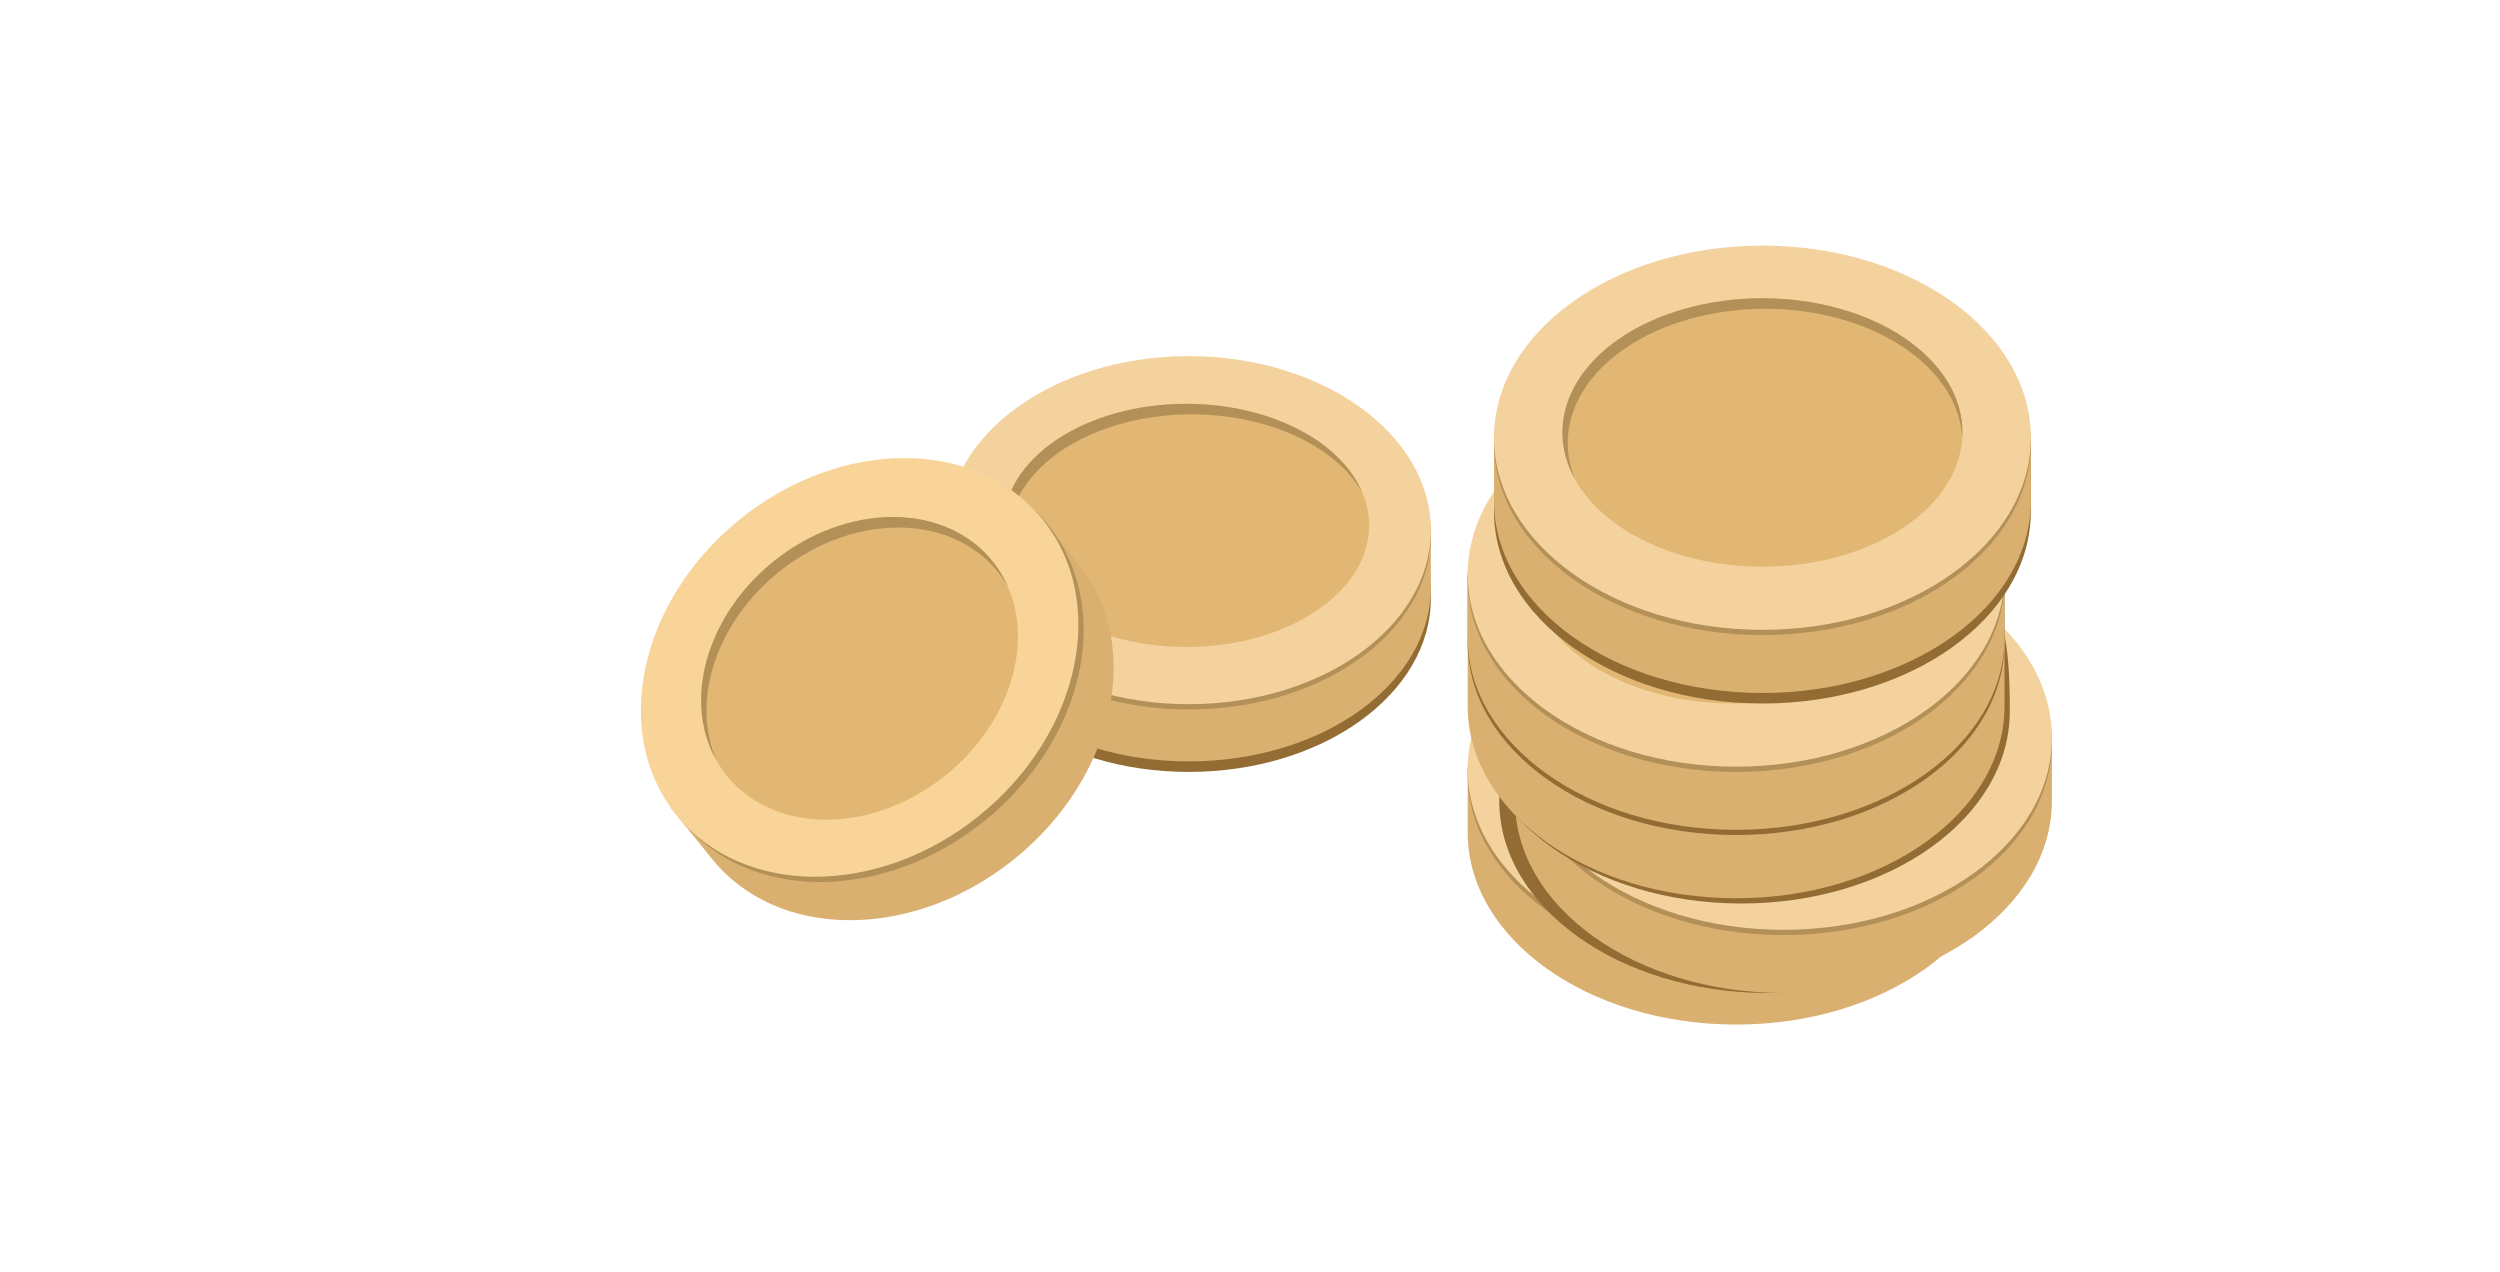
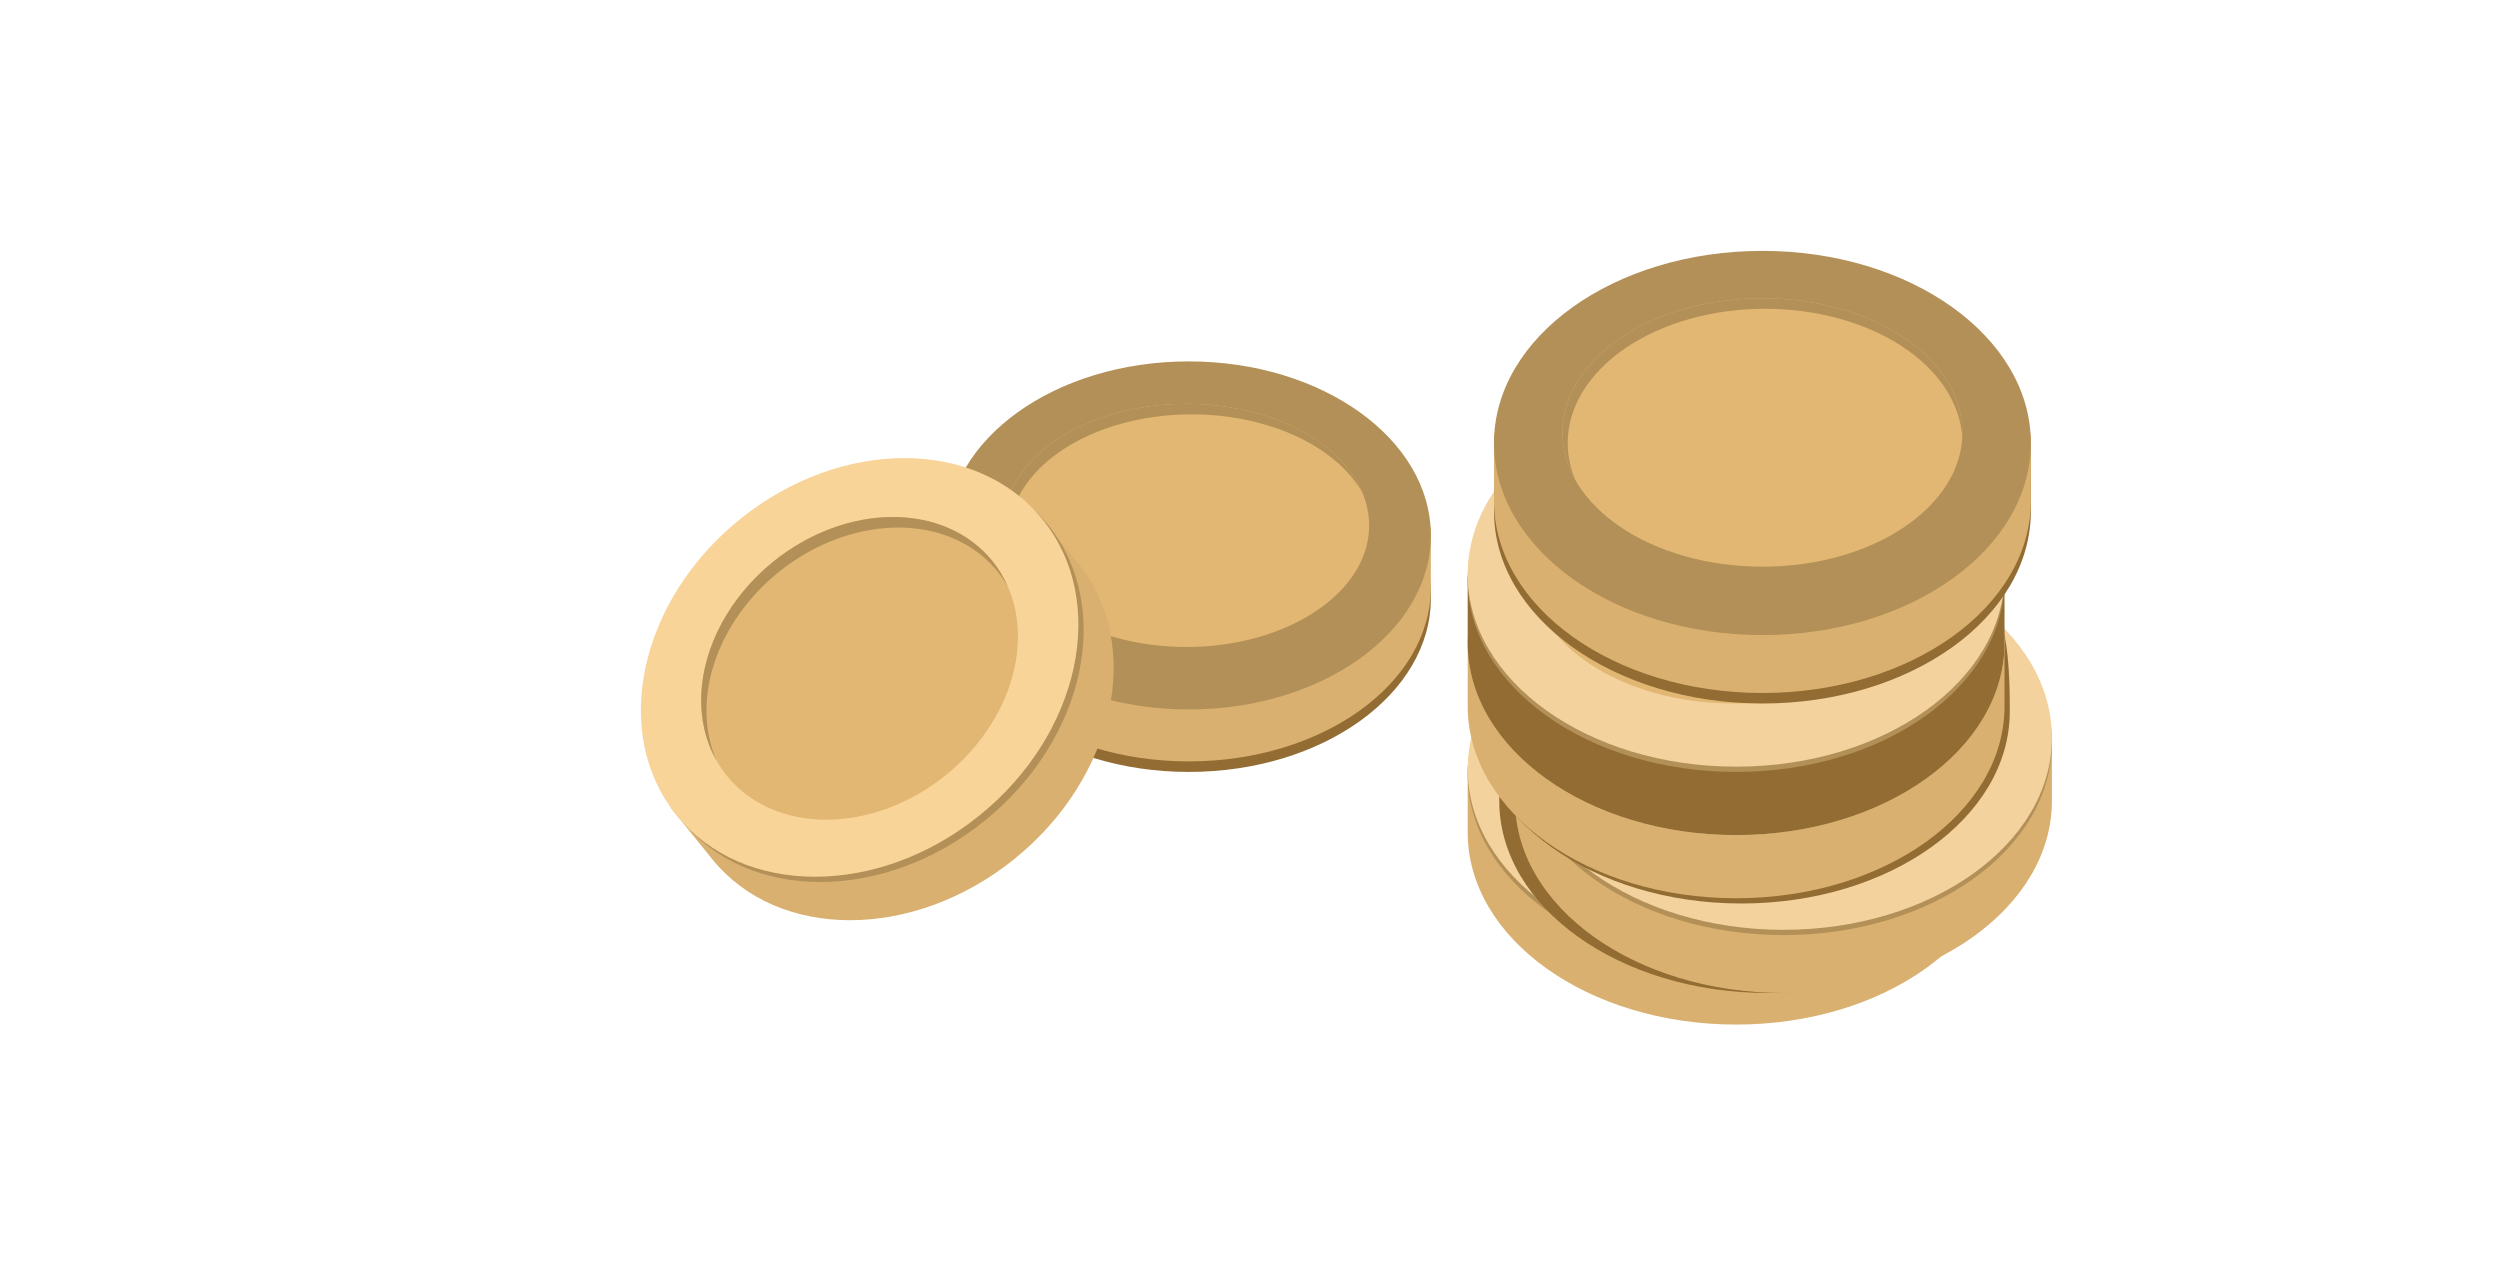
<svg xmlns="http://www.w3.org/2000/svg" fill="none" version="1.1" width="570" height="290" viewBox="0 0 570 290">
  <defs>
    <mask id="master_svg0_136_28129" style="mask-type:alpha" maskUnits="userSpaceOnUse">
      <g style="mix-blend-mode:multiply">
        <rect x="0" y="0" width="570" height="290" rx="4" fill="#FFFFFF" fill-opacity="1" style="mix-blend-mode:multiply" />
      </g>
    </mask>
  </defs>
  <g mask="url(#master_svg0_136_28129)">
    <g>
      <g>
        <g>
          <path d="M457.033,189.8C457.033,213.99,429.633,233.6,395.834,233.6C362.034,233.6,334.633,213.99,334.633,189.8C334.633,186.074,334.633,179,334.633,174.8C341.353,155.832,367.24,146,395.834,146C422.581,146,448.708,157.688,457.033,174.8C457.033,179.6,457.033,184.753,457.033,189.8Z" fill="#D9B06F" fill-opacity="1" />
        </g>
        <g>
          <ellipse cx="395.833" cy="176.6" rx="61.2" ry="43.8" fill="#B39057" fill-opacity="1" />
        </g>
        <g>
          <ellipse cx="395.833" cy="175.4" rx="61.2" ry="43.8" fill="#F3D29E" fill-opacity="1" />
        </g>
        <g>
          <ellipse cx="395.233" cy="174.2" rx="46.2" ry="30.6" fill="#E1B773" fill-opacity="1" />
        </g>
      </g>
      <g>
        <path d="M464.233,182.6C464.233,206.79,436.833,226.4,403.034,226.4C369.234,226.4,341.833,206.79,341.833,182.6C341.833,178.874,341.833,171.8,341.833,167.6C348.553,148.632,374.44,138.8,403.034,138.8C429.781,138.8,455.908,150.488,464.233,167.6C464.233,172.4,464.233,177.553,464.233,182.6Z" fill="#926C32" fill-opacity="1" />
      </g>
      <g>
        <g>
          <path d="M467.833,182.6C467.833,206.79,440.433,226.4,406.634,226.4C372.834,226.4,345.433,206.79,345.433,182.6C345.433,178.874,345.433,171.8,345.433,167.6C352.153,148.632,378.04,138.8,406.634,138.8C433.381,138.8,459.508,150.488,467.833,167.6C467.833,172.4,467.833,177.553,467.833,182.6Z" fill="#D9B06F" fill-opacity="1" />
        </g>
        <g>
          <ellipse cx="406.633" cy="169.4" rx="61.2" ry="43.8" fill="#B39057" fill-opacity="1" />
        </g>
        <g>
          <ellipse cx="406.633" cy="168.2" rx="61.2" ry="43.8" fill="#F3D29E" fill-opacity="1" />
        </g>
        <g>
          <ellipse cx="406.033" cy="167" rx="46.2" ry="30.6" fill="#E1B773" fill-opacity="1" />
        </g>
      </g>
      <g>
        <path d="M458.233,162.2C458.233,186.39,430.833,206,397.034,206C363.234,206,335.833,186.39,335.833,162.2C335.833,158.474,335.833,151.4,335.833,147.2C342.553,128.232,368.44,118.4,397.034,118.4C423.781,118.4,448.708,127.687,457.033,144.8C458.233,150.8,458.233,158.6,458.233,162.2Z" fill="#926C32" fill-opacity="1" />
      </g>
      <g>
        <g>
          <path d="M457.033,161C457.033,185.19,429.633,204.8,395.834,204.8C362.034,204.8,334.633,185.19,334.633,161C334.633,157.274,334.633,150.2,334.633,146C341.353,127.032,367.24,117.2,395.834,117.2C422.581,117.2,448.708,128.888,457.033,146C457.033,150.8,457.033,155.953,457.033,161Z" fill="#D9B06F" fill-opacity="1" />
        </g>
        <g>
          <ellipse cx="395.833" cy="146.6" rx="61.2" ry="43.8" fill="#F3D29E" fill-opacity="1" />
        </g>
        <g>
          <ellipse cx="395.233" cy="145.4" rx="46.2" ry="30.6" fill="#E1B773" fill-opacity="1" />
        </g>
      </g>
      <g>
        <path d="M457.033,146.6C457.033,170.79,429.633,190.4,395.834,190.4C362.034,190.4,334.633,170.79,334.633,146.6C334.633,142.874,334.633,135.8,334.633,131.6C341.353,112.632,367.24,102.8,395.834,102.8C422.581,102.8,448.708,114.488,457.033,131.6C457.033,136.4,457.033,141.553,457.033,146.6Z" fill="#926C32" fill-opacity="1" />
      </g>
      <g>
        <g>
-           <path d="M457.033,145.4C457.033,169.59,429.633,189.2,395.834,189.2C362.034,189.2,334.633,169.59,334.633,145.4C334.633,141.674,334.633,134.6,334.633,130.4C341.353,111.432,367.24,101.6,395.834,101.6C422.581,101.6,448.708,113.288,457.033,130.4C457.033,135.2,457.033,140.353,457.033,145.4Z" fill="#D9B06F" fill-opacity="1" />
-         </g>
+           </g>
        <g>
          <ellipse cx="395.833" cy="132.2" rx="61.2" ry="43.8" fill="#B39057" fill-opacity="1" />
        </g>
        <g>
          <ellipse cx="395.833" cy="131" rx="61.2" ry="43.8" fill="#F3D29E" fill-opacity="1" />
        </g>
        <g>
          <ellipse cx="395.233" cy="129.8" rx="46.2" ry="30.6" fill="#E1B773" fill-opacity="1" />
        </g>
      </g>
      <g>
        <path d="M463.033,116.6C463.033,140.79,435.633,160.4,401.834,160.4C368.034,160.4,340.633,140.79,340.633,116.6C340.633,112.874,340.633,105.8,340.633,101.6C347.353,82.632,373.24,72.8,401.834,72.8C428.581,72.8,454.708,84.488,463.033,101.6C463.033,106.4,463.033,111.553,463.033,116.6Z" fill="#926C32" fill-opacity="1" />
      </g>
      <g>
        <g>
          <path d="M463.033,114.2C463.033,138.39,435.633,158,401.834,158C368.034,158,340.633,138.39,340.633,114.2C340.633,110.474,340.633,103.4,340.633,99.2C347.353,80.232,373.24,70.4,401.834,70.4C428.581,70.4,454.708,82.088,463.033,99.2C463.033,104,463.033,109.153,463.033,114.2Z" fill="#D9B06F" fill-opacity="1" />
        </g>
        <g>
          <ellipse cx="401.833" cy="101" rx="61.2" ry="43.8" fill="#B39057" fill-opacity="1" />
        </g>
        <g>
-           <ellipse cx="401.833" cy="99.8" rx="61.2" ry="43.8" fill="#F3D29E" fill-opacity="1" />
-         </g>
+           </g>
        <g>
          <ellipse cx="401.833" cy="98.6" rx="45.6" ry="30.6" fill="#E1B773" fill-opacity="1" />
        </g>
        <g>
          <path d="M447.399,99.797Q447.433,99.198,447.433,98.6Q447.433,97.849,447.379,97.099Q447.324,96.348,447.214,95.601Q447.104,94.853,446.94,94.11Q446.776,93.367,446.557,92.63Q446.339,91.894,446.067,91.165Q445.795,90.436,445.47,89.717Q445.145,88.998,444.768,88.291Q444.391,87.584,443.962,86.89Q443.534,86.196,443.055,85.517Q442.577,84.838,442.049,84.175Q441.521,83.513,440.946,82.868Q440.37,82.224,439.748,81.6Q439.127,80.975,438.46,80.372Q437.793,79.768,437.083,79.188Q436.373,78.607,435.621,78.05Q434.869,77.494,434.078,76.963Q433.286,76.431,432.457,75.927Q431.627,75.422,430.762,74.946Q429.896,74.469,428.997,74.022Q428.098,73.574,427.167,73.157Q426.237,72.74,425.277,72.353Q424.316,71.967,423.329,71.613Q422.342,71.259,421.33,70.938Q420.318,70.617,419.284,70.329Q418.25,70.042,417.196,69.789Q416.142,69.536,415.07,69.318Q413.999,69.1,412.913,68.917Q411.827,68.735,410.73,68.588Q409.632,68.441,408.524,68.331Q407.417,68.221,406.303,68.147Q405.189,68.074,404.071,68.037Q402.953,68,401.833,68Q400.714,68,399.596,68.037Q398.478,68.074,397.364,68.147Q396.25,68.221,395.143,68.331Q394.035,68.441,392.937,68.588Q391.839,68.735,390.754,68.917Q389.668,69.1,388.596,69.318Q387.525,69.536,386.471,69.789Q385.417,70.042,384.383,70.329Q383.349,70.617,382.337,70.938Q381.325,71.259,380.338,71.613Q379.351,71.967,378.39,72.353Q377.43,72.74,376.499,73.157Q375.569,73.574,374.67,74.022Q373.77,74.469,372.905,74.946Q372.04,75.422,371.21,75.927Q370.381,76.431,369.589,76.963Q368.798,77.494,368.046,78.05Q367.294,78.607,366.584,79.188Q365.874,79.768,365.207,80.372Q364.54,80.975,363.918,81.6Q363.296,82.224,362.721,82.868Q362.145,83.513,361.618,84.175Q361.09,84.838,360.611,85.517Q360.133,86.196,359.704,86.89Q359.276,87.584,358.899,88.291Q358.522,88.998,358.197,89.717Q357.872,90.436,357.6,91.165Q357.328,91.894,357.11,92.63Q356.891,93.367,356.727,94.11Q356.563,94.853,356.453,95.601Q356.343,96.348,356.288,97.099Q356.233,97.849,356.233,98.6Q356.233,99.975,356.417,101.345Q356.601,102.714,356.967,104.067Q357.333,105.42,357.879,106.746Q358.424,108.071,359.145,109.358Q358.293,107.319,357.863,105.219Q357.433,103.12,357.433,101Q357.433,100.249,357.488,99.499Q357.542,98.748,357.65,98.001Q357.758,97.253,357.92,96.51Q358.083,95.767,358.298,95.03Q358.514,94.293,358.782,93.565Q359.05,92.836,359.371,92.117Q359.692,91.398,360.064,90.691Q360.436,89.984,360.859,89.29Q361.282,88.596,361.754,87.917Q362.226,87.238,362.747,86.575Q363.268,85.913,363.836,85.268Q364.403,84.624,365.017,83.999Q365.631,83.375,366.289,82.772Q366.947,82.168,367.648,81.588Q368.349,81.007,369.091,80.45Q369.832,79.894,370.614,79.362Q371.395,78.831,372.213,78.327Q373.032,77.822,373.886,77.346Q374.74,76.869,375.627,76.422Q376.514,75.974,377.433,75.557Q378.351,75.14,379.299,74.754Q380.246,74.367,381.221,74.013Q382.195,73.659,383.193,73.338Q384.192,73.017,385.213,72.729Q386.233,72.442,387.273,72.189Q388.313,71.936,389.371,71.718Q390.428,71.5,391.499,71.317Q392.571,71.135,393.654,70.988Q394.738,70.841,395.831,70.731Q396.923,70.621,398.023,70.547Q399.122,70.474,400.225,70.437Q401.329,70.4,402.433,70.4Q403.51,70.4,404.586,70.435Q405.662,70.47,406.734,70.54Q407.806,70.61,408.872,70.715Q409.938,70.82,410.995,70.959Q412.053,71.098,413.099,71.272Q414.145,71.445,415.178,71.653Q416.211,71.86,417.228,72.101Q418.245,72.342,419.244,72.615Q420.243,72.889,421.222,73.195Q422.201,73.501,423.157,73.838Q424.113,74.175,425.044,74.543Q425.975,74.911,426.879,75.309Q427.784,75.707,428.659,76.134Q429.534,76.56,430.378,77.015Q431.222,77.47,432.034,77.952Q432.845,78.434,433.621,78.941Q434.398,79.449,435.137,79.981Q435.877,80.513,436.579,81.069Q437.28,81.625,437.942,82.203Q438.603,82.78,439.224,83.379Q439.844,83.978,440.421,84.596Q440.998,85.214,441.532,85.851Q442.065,86.487,442.553,87.14Q443.041,87.793,443.482,88.461Q443.923,89.129,444.317,89.811Q444.711,90.492,445.056,91.186Q445.402,91.88,445.698,92.584Q445.994,93.288,446.24,94.001Q446.487,94.714,446.683,95.434Q446.879,96.154,447.024,96.88Q447.169,97.606,447.262,98.335Q447.356,99.065,447.399,99.797Z" fill-rule="evenodd" fill="#B39057" fill-opacity="1" />
        </g>
      </g>
      <g>
        <path d="M326.233,136.4C326.233,158.271,301.52,176,271.033,176C240.547,176,215.833,158.271,215.833,136.4C215.833,133.031,215.833,126.636,215.833,122.838C221.894,105.689,245.243,96.8,271.033,96.8C295.159,96.8,317.524,113.728,325.033,129.2C326.233,131.6,326.233,133.4,326.233,136.4Z" fill="#926C32" fill-opacity="1" />
      </g>
      <g>
        <g>
          <path d="M326.233,133.922C326.233,155.836,301.52,173.6,271.033,173.6C240.547,173.6,215.833,155.836,215.833,133.922C215.833,130.547,215.833,124.139,215.833,120.334C221.894,103.151,245.243,94.245,271.033,94.245C295.159,94.245,318.724,104.832,326.233,120.334C326.233,124.682,326.233,129.35,326.233,133.922Z" fill="#D9B06F" fill-opacity="1" />
        </g>
        <g>
          <ellipse cx="271.033" cy="122.078" rx="55.2" ry="39.678" fill="#B39057" fill-opacity="1" />
        </g>
        <g>
-           <ellipse cx="271.033" cy="120.878" rx="55.2" ry="39.678" fill="#F3D29E" fill-opacity="1" />
-         </g>
+           </g>
        <g>
          <ellipse cx="270.492" cy="119.791" rx="41.671" ry="27.72" fill="#E1B773" fill-opacity="1" />
        </g>
        <g>
          <path d="M310.592,112.251Q310.311,111.764,310.002,111.285Q309.694,110.805,309.358,110.334Q309.023,109.863,308.661,109.4Q308.299,108.937,307.912,108.484Q307.524,108.03,307.111,107.587Q306.698,107.144,306.26,106.711Q305.822,106.278,305.36,105.857Q304.898,105.436,304.413,105.026Q303.927,104.616,303.419,104.219Q302.911,103.822,302.38,103.438Q301.85,103.054,301.298,102.683Q300.746,102.313,300.174,101.956Q299.602,101.6,299.009,101.258Q298.417,100.916,297.806,100.589Q297.195,100.262,296.566,99.951Q295.937,99.64,295.291,99.344Q294.645,99.049,293.982,98.77Q293.32,98.491,292.642,98.229Q291.964,97.966,291.272,97.721Q290.58,97.476,289.875,97.249Q289.169,97.021,288.451,96.811Q287.733,96.602,287.004,96.41Q286.275,96.218,285.535,96.045Q284.796,95.872,284.047,95.717Q283.298,95.562,282.541,95.427Q281.784,95.291,281.02,95.174Q280.256,95.057,279.486,94.96Q278.715,94.862,277.94,94.784Q277.165,94.706,276.386,94.647Q275.607,94.588,274.825,94.549Q274.043,94.51,273.26,94.49Q272.476,94.471,271.692,94.471Q270.669,94.471,269.647,94.504Q268.626,94.537,267.608,94.604Q266.59,94.671,265.578,94.771Q264.566,94.87,263.563,95.003Q262.559,95.136,261.567,95.301Q260.575,95.467,259.596,95.664Q258.617,95.862,257.654,96.091Q256.691,96.32,255.745,96.581Q254.8,96.841,253.876,97.132Q252.951,97.423,252.049,97.744Q251.147,98.065,250.269,98.414Q249.392,98.764,248.541,99.142Q247.691,99.52,246.869,99.926Q246.047,100.331,245.257,100.763Q244.466,101.194,243.708,101.651Q242.95,102.108,242.227,102.59Q241.503,103.071,240.816,103.575Q240.129,104.079,239.48,104.605Q238.831,105.131,238.222,105.678Q237.613,106.224,237.044,106.79Q236.476,107.356,235.95,107.94Q235.424,108.523,234.942,109.124Q234.46,109.724,234.022,110.339Q233.585,110.954,233.194,111.583Q232.802,112.211,232.457,112.852Q232.113,113.493,231.816,114.144Q231.519,114.795,231.27,115.455Q231.022,116.115,230.822,116.783Q230.623,117.45,230.473,118.123Q230.322,118.796,230.222,119.474Q230.122,120.151,230.072,120.83Q230.022,121.51,230.022,122.191Q230.022,124.103,230.416,125.996Q230.811,127.89,231.592,129.73Q230.907,128.543,230.388,127.319Q229.869,126.095,229.52,124.845Q229.172,123.595,228.997,122.328Q228.822,121.062,228.822,119.791Q228.822,119.11,228.872,118.43Q228.922,117.751,229.022,117.074Q229.123,116.396,229.273,115.723Q229.423,115.05,229.622,114.383Q229.822,113.715,230.07,113.055Q230.319,112.395,230.616,111.744Q230.913,111.093,231.257,110.452Q231.602,109.811,231.994,109.183Q232.385,108.554,232.822,107.939Q233.26,107.324,233.742,106.724Q234.224,106.123,234.75,105.54Q235.276,104.956,235.844,104.39Q236.413,103.824,237.022,103.278Q237.631,102.731,238.28,102.205Q238.929,101.679,239.616,101.175Q240.303,100.671,241.027,100.19Q241.75,99.708,242.508,99.251Q243.266,98.794,244.057,98.363Q244.847,97.931,245.669,97.526Q246.491,97.12,247.341,96.742Q248.192,96.364,249.069,96.014Q249.947,95.665,250.849,95.344Q251.751,95.023,252.676,94.732Q253.6,94.441,254.545,94.181Q255.491,93.92,256.454,93.691Q257.417,93.462,258.396,93.264Q259.375,93.067,260.367,92.901Q261.359,92.736,262.363,92.603Q263.366,92.47,264.378,92.371Q265.39,92.271,266.408,92.204Q267.426,92.137,268.447,92.104Q269.469,92.071,270.492,92.071Q271.336,92.071,272.178,92.093Q273.021,92.116,273.862,92.161Q274.703,92.207,275.54,92.275Q276.377,92.343,277.21,92.433Q278.042,92.524,278.869,92.636Q279.695,92.749,280.514,92.884Q281.333,93.019,282.142,93.176Q282.952,93.333,283.752,93.511Q284.552,93.69,285.34,93.89Q286.128,94.09,286.903,94.311Q287.679,94.532,288.44,94.774Q289.201,95.015,289.947,95.277Q290.693,95.539,291.422,95.821Q292.152,96.103,292.863,96.404Q293.575,96.705,294.268,97.025Q294.961,97.346,295.633,97.684Q296.306,98.023,296.958,98.379Q297.609,98.735,298.238,99.109Q298.868,99.483,299.474,99.873Q300.08,100.263,300.662,100.67Q301.244,101.076,301.8,101.497Q302.357,101.919,302.888,102.355Q303.418,102.791,303.922,103.242Q304.425,103.692,304.901,104.155Q305.377,104.618,305.824,105.094Q306.271,105.57,306.689,106.057Q307.107,106.545,307.495,107.043Q307.883,107.541,308.24,108.05Q308.597,108.558,308.924,109.075Q309.25,109.593,309.544,110.119Q309.838,110.645,310.1,111.178Q310.362,111.711,310.592,112.251Z" fill-rule="evenodd" fill="#B39057" fill-opacity="1" />
        </g>
      </g>
      <g transform="matrix(0.778,-0.628,0.628,0.778,-67.345,113.523)">
        <g>
          <path d="M234.337,208.396C234.337,232.295,210.32,251.67,180.692,251.67C151.065,251.67,127.048,232.295,127.048,208.396C127.048,204.714,127.047,197.725,127.047,193.576C132.937,174.835,155.629,165.122,180.692,165.122C204.138,165.122,227.04,176.669,234.337,193.576C234.337,198.318,234.337,203.409,234.337,208.396Z" fill="#D9B06F" fill-opacity="1" />
        </g>
        <g>
          <ellipse cx="180.848" cy="197.198" rx="53.668" ry="43.433" fill="#B39057" fill-opacity="1" />
        </g>
        <g>
          <ellipse cx="180.668" cy="195.51" rx="53.668" ry="43.433" fill="#F9D499" fill-opacity="1" />
        </g>
        <g>
          <ellipse cx="180.522" cy="195.668" rx="38.94" ry="31.298" fill="#E1B773" fill-opacity="1" />
        </g>
        <g>
          <path d="M218.551,202.399Q219.462,199.073,219.462,195.668Q219.462,194.9,219.415,194.133Q219.368,193.365,219.274,192.601Q219.181,191.836,219.04,191.076Q218.9,190.316,218.714,189.562Q218.527,188.809,218.295,188.064Q218.063,187.318,217.785,186.583Q217.508,185.848,217.186,185.124Q216.864,184.401,216.498,183.691Q216.132,182.981,215.723,182.287Q215.315,181.592,214.864,180.915Q214.413,180.237,213.922,179.578Q213.43,178.919,212.899,178.28Q212.368,177.641,211.799,177.024Q211.229,176.407,210.623,175.813Q210.016,175.219,209.375,174.65Q208.733,174.081,208.057,173.537Q207.381,172.994,206.672,172.478Q205.964,171.962,205.225,171.475Q204.486,170.987,203.718,170.53Q202.951,170.072,202.156,169.645Q201.361,169.218,200.541,168.823Q199.721,168.428,198.878,168.066Q198.035,167.704,197.171,167.375Q196.307,167.047,195.424,166.753Q194.54,166.459,193.64,166.2Q192.74,165.941,191.826,165.718Q190.911,165.495,189.983,165.308Q189.056,165.122,188.119,164.972Q187.181,164.822,186.236,164.709Q185.29,164.596,184.339,164.521Q183.387,164.446,182.433,164.408Q181.478,164.37,180.522,164.37Q179.35,164.37,178.179,164.427Q177.009,164.484,175.845,164.597Q174.681,164.71,173.528,164.879Q172.375,165.048,171.236,165.273Q170.098,165.498,168.978,165.777Q167.859,166.056,166.762,166.389Q165.665,166.722,164.596,167.108Q163.526,167.493,162.487,167.93Q161.448,168.366,160.443,168.852Q159.439,169.338,158.473,169.871Q157.506,170.405,156.582,170.984Q155.657,171.563,154.778,172.186Q153.898,172.809,153.067,173.473Q152.235,174.138,151.455,174.841Q150.675,175.545,149.949,176.284Q149.223,177.024,148.554,177.798Q147.229,179.328,146.14,180.975Q145.051,182.621,144.212,184.36Q143.374,186.099,142.799,187.905Q142.223,189.711,141.919,191.56Q142.096,190.913,142.307,190.273Q142.518,189.633,142.763,189Q143.007,188.368,143.285,187.744Q143.562,187.121,143.873,186.507Q144.183,185.894,144.525,185.291Q144.867,184.689,145.241,184.098Q145.615,183.508,146.019,182.931Q146.423,182.354,146.858,181.791Q147.292,181.228,147.756,180.681Q148.219,180.133,148.711,179.602Q149.203,179.071,149.723,178.557Q150.242,178.043,150.788,177.547Q151.334,177.051,151.906,176.574Q152.478,176.097,153.074,175.64Q153.671,175.183,154.29,174.746Q154.91,174.31,155.553,173.895Q156.195,173.48,156.858,173.088Q157.522,172.695,158.205,172.325Q158.889,171.955,159.591,171.609Q160.294,171.263,161.014,170.941Q161.734,170.619,162.47,170.322Q163.207,170.024,163.958,169.752Q164.709,169.48,165.474,169.234Q166.239,168.988,167.016,168.768Q167.794,168.548,168.582,168.355Q169.37,168.162,170.167,167.995Q170.965,167.829,171.771,167.69Q172.576,167.551,173.388,167.439Q174.201,167.328,175.018,167.244Q175.835,167.16,176.656,167.104Q177.477,167.048,178.301,167.02Q179.124,166.992,179.948,166.992Q181.12,166.992,182.29,167.049Q183.461,167.105,184.624,167.218Q185.788,167.332,186.941,167.501Q188.095,167.67,189.233,167.895Q190.372,168.119,191.491,168.399Q192.611,168.678,193.708,169.011Q194.804,169.344,195.874,169.729Q196.944,170.115,197.983,170.551Q199.022,170.987,200.026,171.473Q201.031,171.959,201.997,172.493Q202.963,173.026,203.888,173.606Q204.813,174.185,205.692,174.808Q206.572,175.431,207.403,176.095Q208.234,176.759,209.014,177.463Q209.795,178.166,210.521,178.906Q211.247,179.646,211.916,180.419Q212.761,181.396,213.511,182.421Q214.262,183.446,214.913,184.514Q215.564,185.582,216.113,186.686Q216.661,187.791,217.104,188.926Q217.547,190.06,217.881,191.219Q218.215,192.378,218.439,193.553Q218.663,194.729,218.776,195.915Q218.888,197.101,218.888,198.29Q218.888,200.353,218.551,202.399Z" fill-rule="evenodd" fill="#B39057" fill-opacity="1" />
        </g>
      </g>
    </g>
  </g>
</svg>